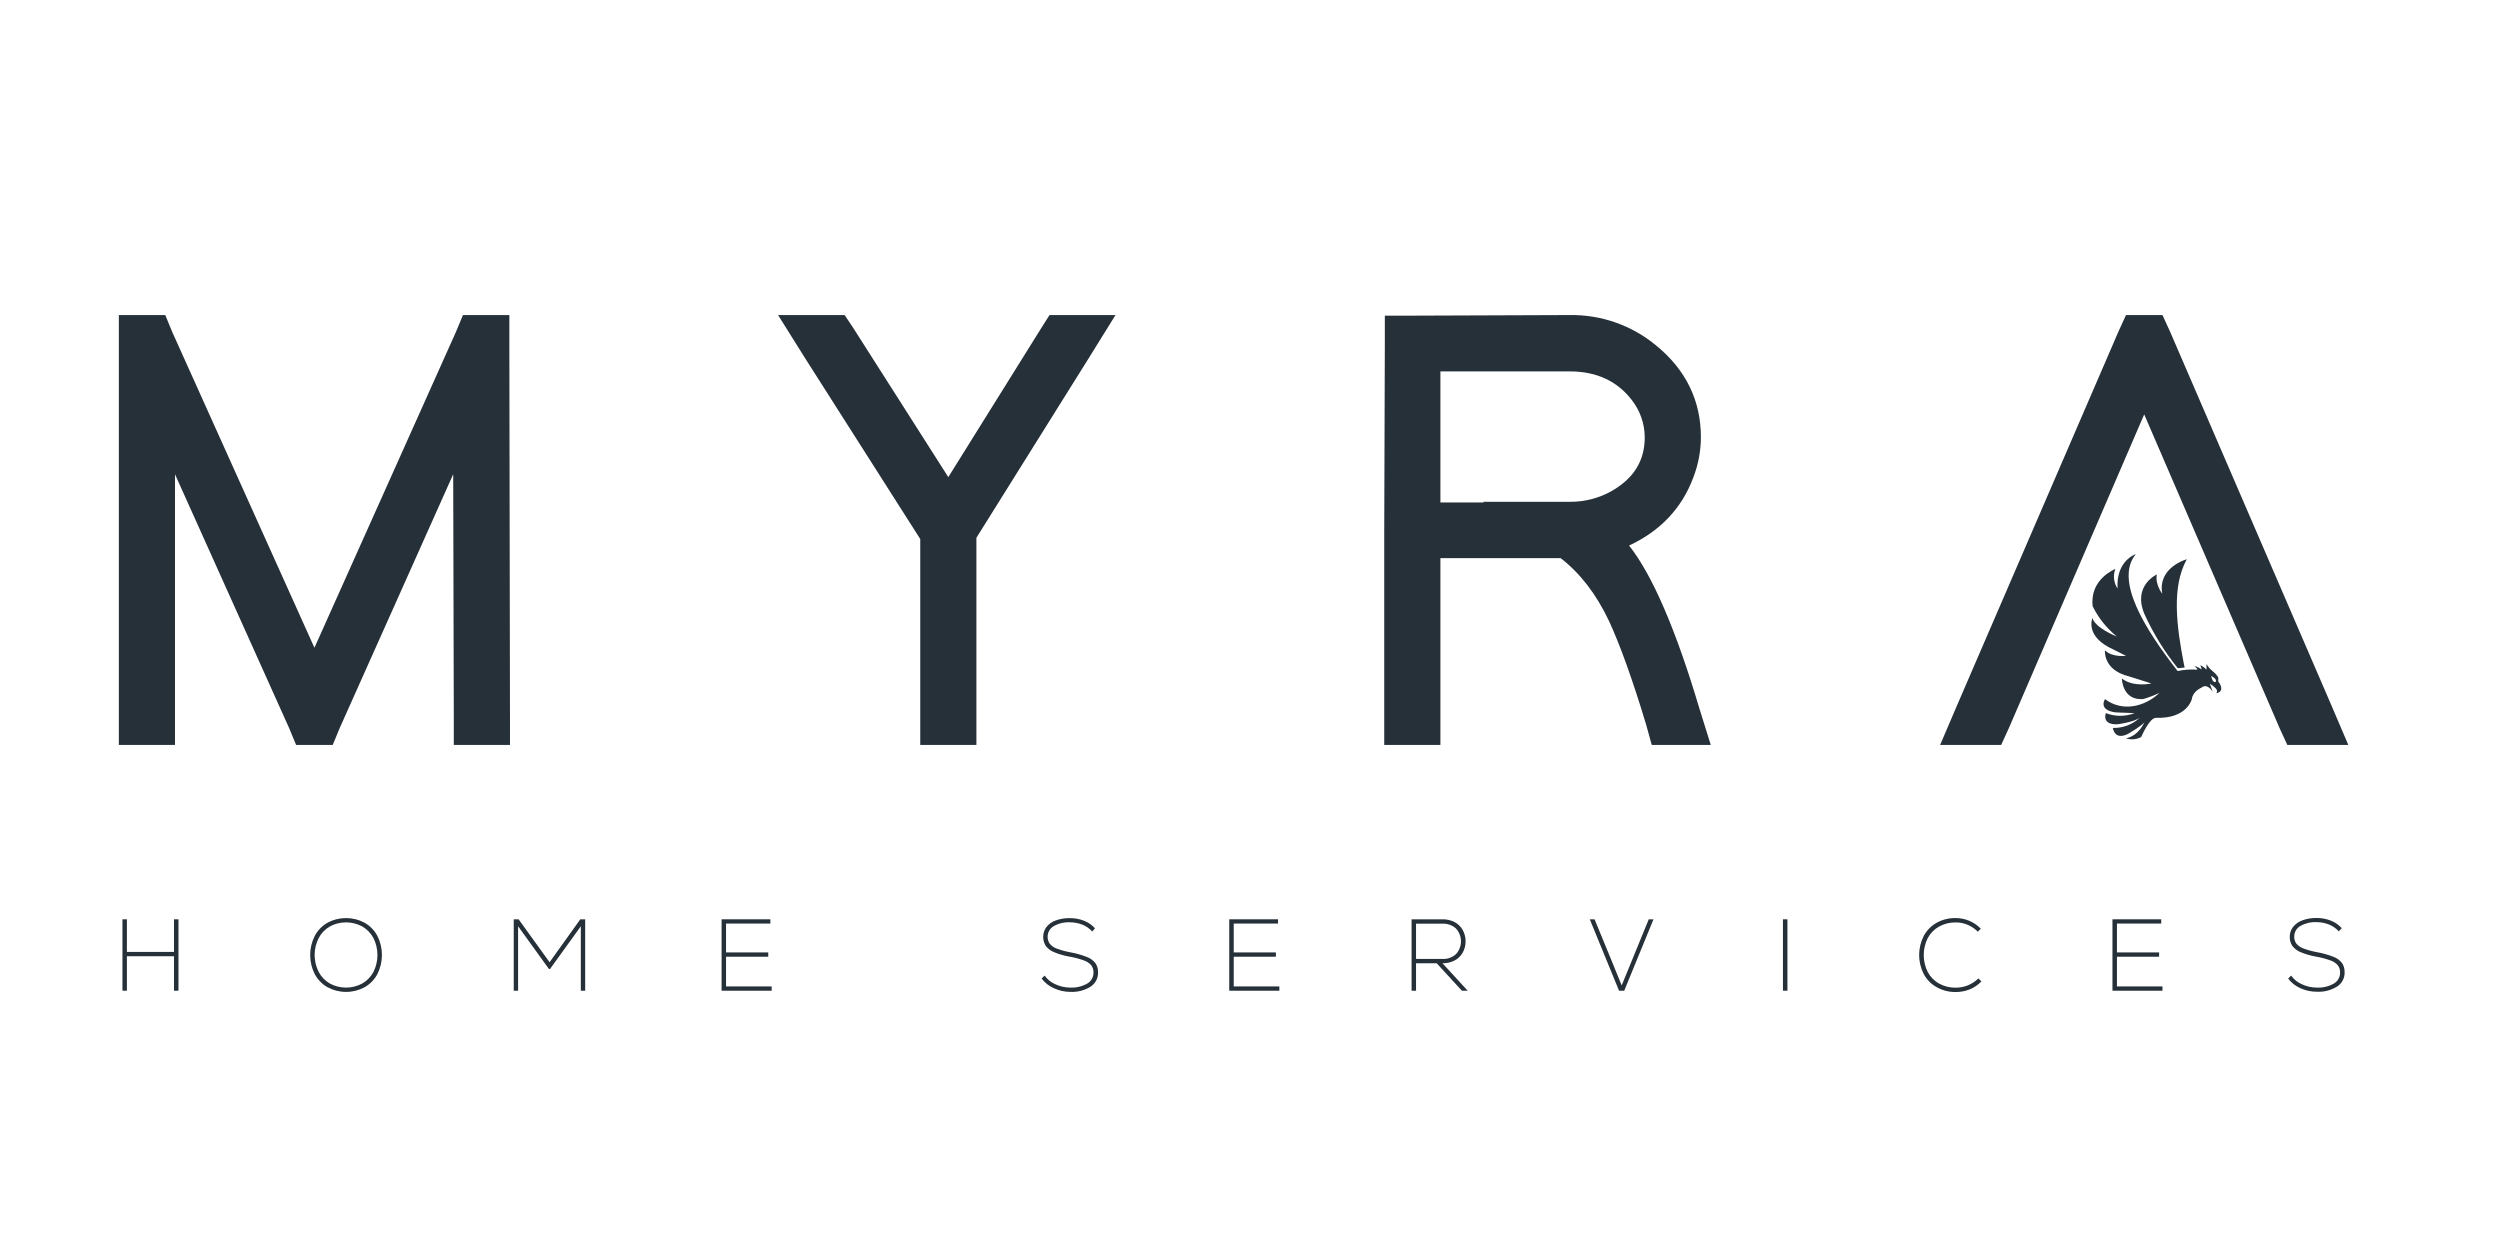
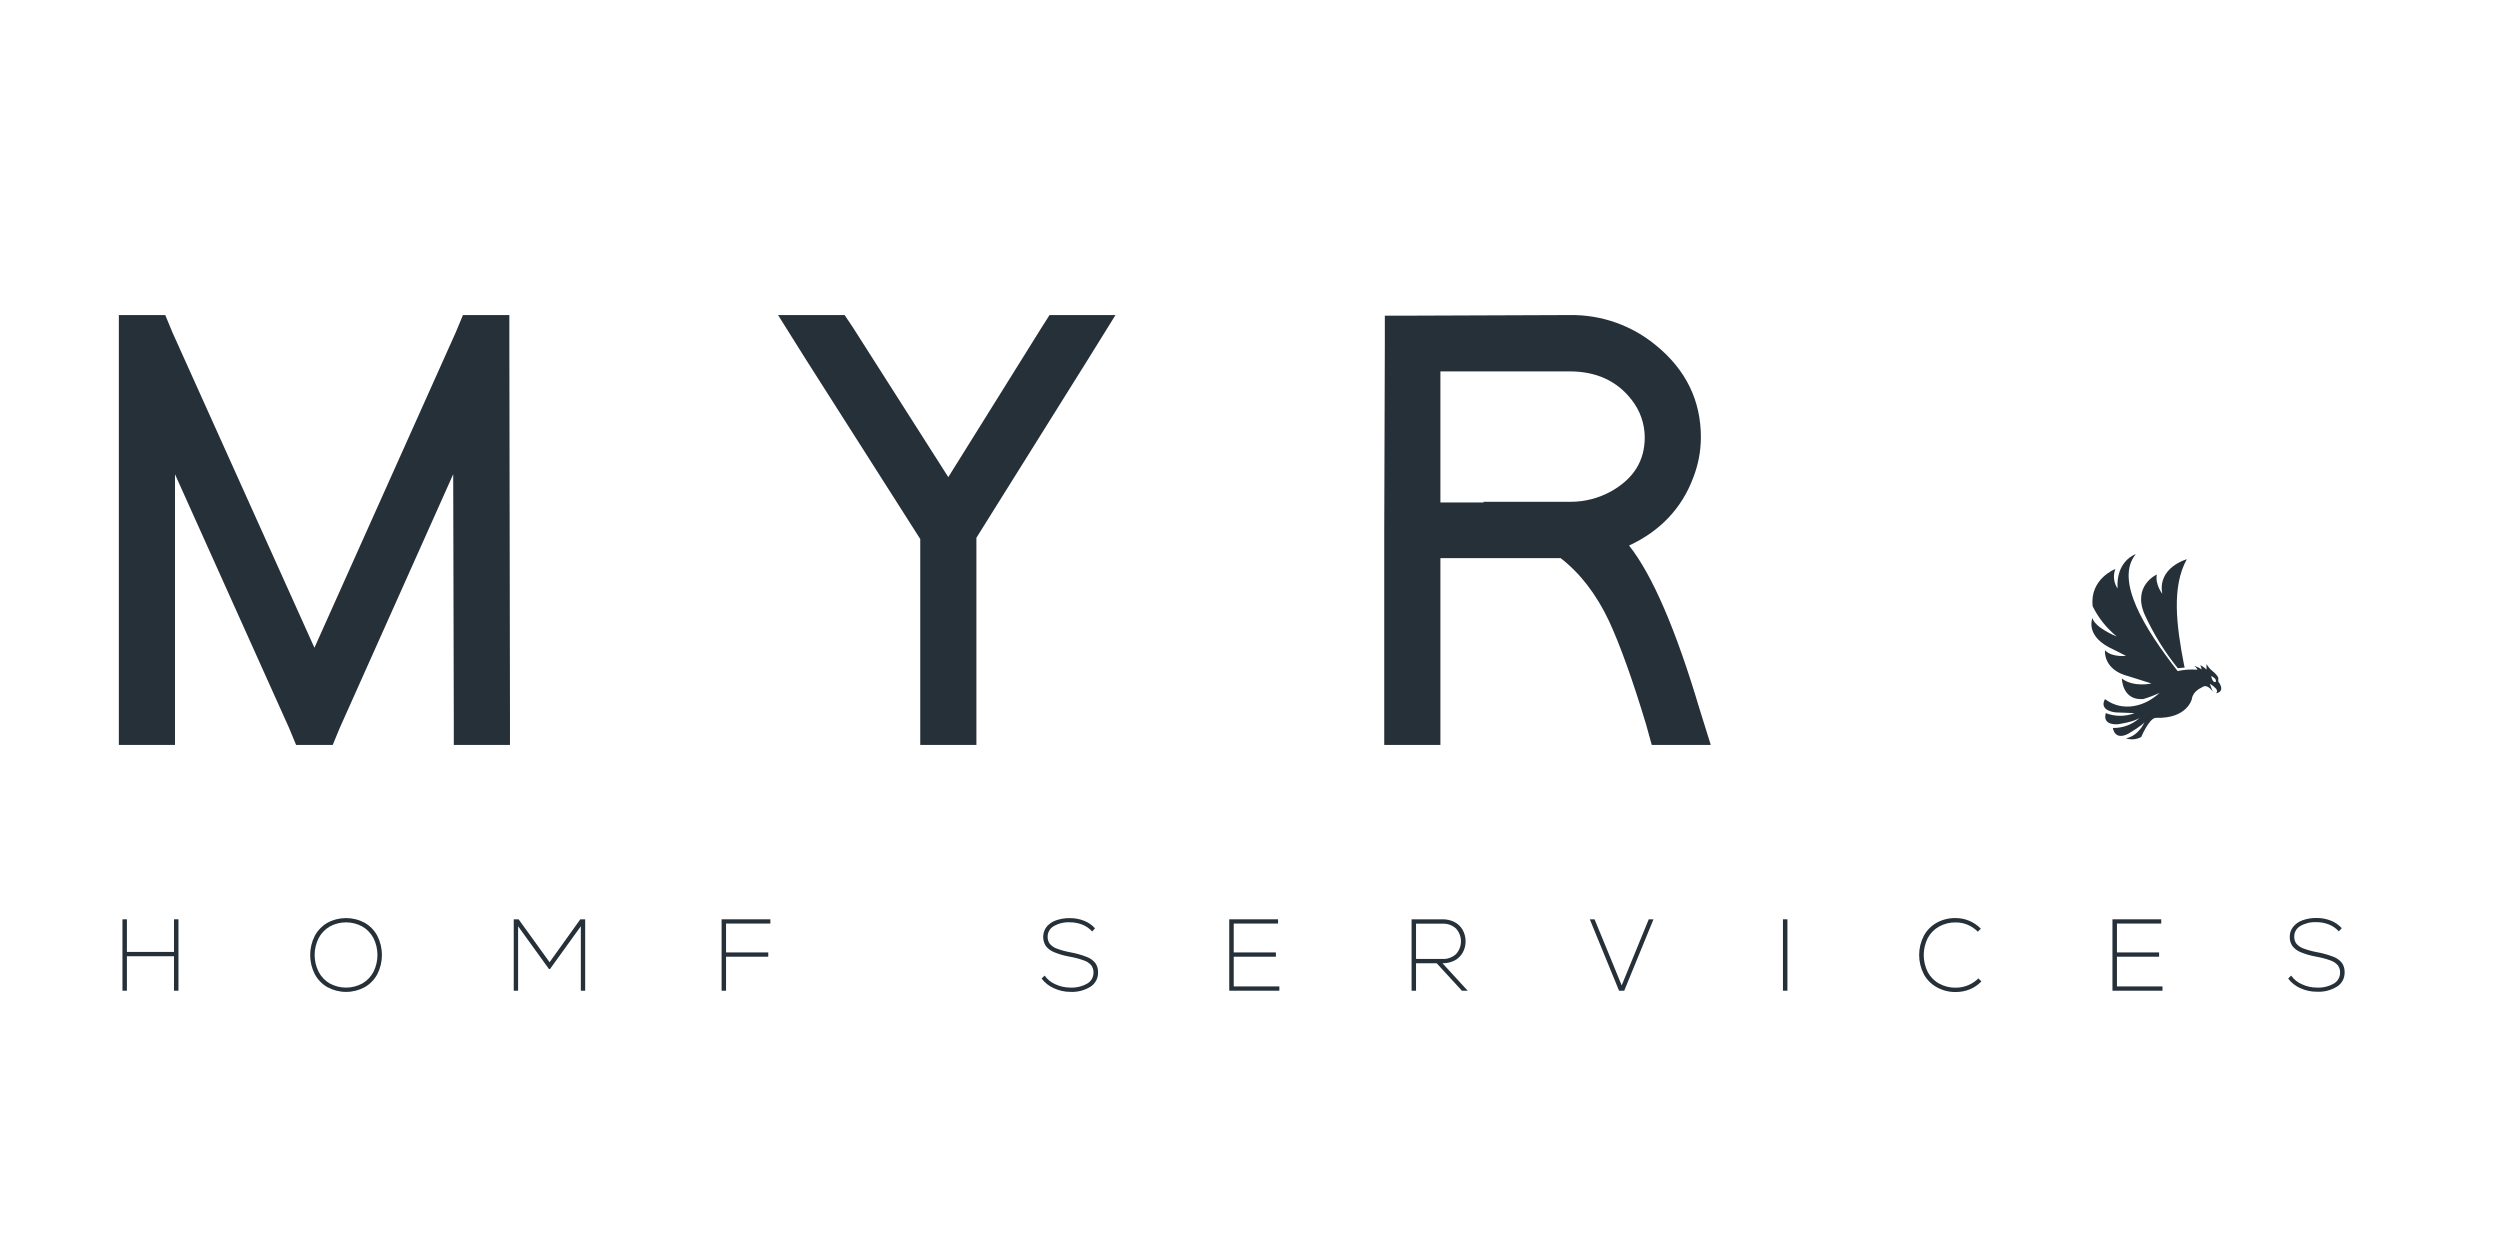
<svg xmlns="http://www.w3.org/2000/svg" width="232" height="116" viewBox="0 0 232 116" fill="none">
  <path d="M157.716 65.789C155.534 58.448 153.336 53.349 151.177 50.626C154.074 49.279 156.078 47.16 157.134 44.322C157.599 43.128 157.839 41.857 157.843 40.575C157.843 37.184 156.457 34.327 153.708 32.077C151.456 30.201 148.61 29.193 145.683 29.237L131.12 29.292H128.512V31.907L128.457 49.182V69.127H133.67V51.797H144.83C146.628 53.188 148.139 55.135 149.32 57.639C150.348 59.864 151.51 63.094 152.76 67.241L153.281 69.127H158.758L157.716 65.789ZM145.742 46.567H137.64L137.698 46.626H133.67V34.466H145.683C148.142 34.466 150.077 35.359 151.426 37.117C152.201 38.103 152.626 39.32 152.632 40.575C152.632 42.751 151.626 44.383 149.564 45.566C148.397 46.225 147.08 46.571 145.742 46.567Z" fill="#263039" />
-   <path d="M217.922 69.127H212.262L211.544 67.566L198.982 38.455L186.426 67.561L185.711 69.127H180.045L181.609 65.469L196.576 30.805L197.292 29.236H200.676L201.391 30.797L216.359 65.466L217.922 69.127Z" fill="#263039" />
  <path d="M47.268 31.848L47.326 66.512V69.127H42.112V66.512L42.057 44.01L31.524 67.564L30.878 69.127H27.477L26.826 67.555L16.24 44.013V69.127H11.029V29.236H15.336L15.985 30.811L29.179 60.111L42.312 30.802L42.963 29.236H47.268V31.848Z" fill="#263039" />
  <path d="M97.396 29.236H103.518L101.043 33.225L90.61 49.905V69.127H85.399V50.022L74.742 33.287L72.203 29.236H78.381L79.163 30.407L88.002 44.277L96.611 30.474L97.396 29.236Z" fill="#263039" />
  <path d="M16.146 85.311H16.562V91.938H16.146V88.739H11.777V91.938H11.364V85.311H11.777V88.338H16.146V85.311Z" fill="#263039" />
  <path d="M30.393 91.615C29.892 91.33 29.482 90.909 29.209 90.399C28.931 89.849 28.785 89.241 28.785 88.624C28.785 88.008 28.931 87.4 29.209 86.85C29.481 86.339 29.892 85.917 30.393 85.631C30.922 85.346 31.514 85.197 32.114 85.197C32.715 85.197 33.306 85.346 33.836 85.631C34.337 85.917 34.747 86.339 35.019 86.85C35.298 87.4 35.443 88.008 35.443 88.624C35.443 89.241 35.298 89.849 35.019 90.399C34.747 90.909 34.337 91.33 33.836 91.615C33.306 91.9 32.715 92.049 32.114 92.049C31.514 92.049 30.922 91.9 30.393 91.615ZM33.617 91.27C34.057 91.017 34.418 90.644 34.656 90.193C34.9 89.706 35.027 89.168 35.027 88.623C35.027 88.078 34.9 87.54 34.656 87.053C34.418 86.603 34.057 86.229 33.617 85.976C33.154 85.726 32.638 85.595 32.113 85.595C31.588 85.595 31.071 85.726 30.609 85.976C30.169 86.229 29.809 86.602 29.573 87.053C29.327 87.539 29.198 88.077 29.198 88.623C29.198 89.169 29.327 89.707 29.573 90.193C29.809 90.644 30.169 91.017 30.609 91.27C31.071 91.52 31.588 91.651 32.113 91.651C32.638 91.651 33.154 91.52 33.617 91.27Z" fill="#263039" />
  <path d="M53.853 85.311H54.305V91.938H53.901V85.957L51.043 89.921H50.94L48.08 85.957V91.938H47.675V85.311H48.127L51.001 89.295L53.853 85.311Z" fill="#263039" />
-   <path d="M67.377 91.54H71.612V91.938H66.964V85.311H71.49V85.706H67.377V88.385H71.294V88.783H67.377V91.54Z" fill="#263039" />
+   <path d="M67.377 91.54V91.938H66.964V85.311H71.49V85.706H67.377V88.385H71.294V88.783H67.377V91.54Z" fill="#263039" />
  <path d="M97.795 91.704C97.347 91.509 96.958 91.201 96.664 90.811L96.941 90.533C97.189 90.888 97.532 91.167 97.93 91.337C98.364 91.541 98.837 91.647 99.316 91.648C99.868 91.676 100.415 91.547 100.896 91.275C101.074 91.173 101.222 91.024 101.324 90.845C101.425 90.666 101.478 90.463 101.476 90.257C101.486 90.016 101.414 89.779 101.273 89.584C101.091 89.375 100.857 89.219 100.594 89.131C100.151 88.97 99.695 88.85 99.231 88.772C98.741 88.686 98.262 88.546 97.803 88.355C97.502 88.234 97.24 88.034 97.044 87.776C96.878 87.51 96.796 87.201 96.809 86.888C96.821 86.575 96.927 86.272 97.113 86.021C97.341 85.742 97.641 85.532 97.98 85.414C98.397 85.266 98.836 85.194 99.278 85.203C99.73 85.198 100.179 85.28 100.6 85.445C100.989 85.596 101.338 85.837 101.617 86.149L101.354 86.444C101.106 86.166 100.798 85.95 100.453 85.812C100.076 85.662 99.674 85.586 99.269 85.59C98.747 85.564 98.228 85.691 97.775 85.954C97.606 86.052 97.465 86.194 97.368 86.364C97.27 86.535 97.22 86.728 97.221 86.925C97.212 87.161 97.282 87.393 97.421 87.584C97.594 87.787 97.818 87.94 98.069 88.029C98.477 88.181 98.897 88.296 99.325 88.374C99.851 88.468 100.368 88.613 100.866 88.808C101.178 88.924 101.452 89.124 101.659 89.387C101.827 89.641 101.912 89.941 101.9 90.246C101.906 90.507 101.846 90.765 101.725 90.995C101.603 91.225 101.425 91.421 101.207 91.562C100.643 91.912 99.987 92.081 99.325 92.046C98.796 92.046 98.274 91.929 97.795 91.704Z" fill="#263039" />
  <path d="M114.49 91.54H118.725V91.938H114.074V85.311H118.603V85.706H114.49V88.385H118.403V88.783H114.49V91.54Z" fill="#263039" />
  <path d="M133.324 89.389H131.408V91.938H130.995V85.311H133.853C134.243 85.303 134.629 85.39 134.978 85.565C135.293 85.727 135.553 85.978 135.73 86.285C135.914 86.611 136.01 86.981 136.007 87.356C136.01 87.729 135.914 88.096 135.73 88.419C135.555 88.724 135.296 88.972 134.984 89.134C134.637 89.311 134.251 89.399 133.861 89.389L136.201 91.938H135.663L133.324 89.389ZM135.112 86.163C134.767 85.853 134.315 85.694 133.853 85.718H131.408V88.992H133.853C134.315 89.016 134.767 88.856 135.112 88.547C135.411 88.222 135.578 87.797 135.578 87.355C135.578 86.912 135.411 86.487 135.112 86.163Z" fill="#263039" />
  <path d="M153.004 85.311H153.444L150.728 91.938H150.248L147.532 85.311H147.975L149.464 88.928L150.492 91.445L153.004 85.311Z" fill="#263039" />
  <path d="M165.457 85.311H165.873V91.938H165.457V85.311Z" fill="#263039" />
  <path d="M179.729 91.615C179.221 91.333 178.804 90.911 178.526 90.399C178.244 89.85 178.097 89.242 178.097 88.624C178.097 88.007 178.244 87.398 178.526 86.85C178.802 86.338 179.217 85.915 179.724 85.631C180.259 85.336 180.862 85.186 181.473 85.197C181.91 85.194 182.343 85.28 182.747 85.449C183.15 85.619 183.515 85.868 183.821 86.182L183.543 86.46C183.274 86.189 182.955 85.973 182.604 85.823C182.253 85.674 181.876 85.598 181.495 85.601C180.955 85.591 180.422 85.722 179.948 85.982C179.503 86.231 179.137 86.602 178.895 87.053C178.651 87.542 178.523 88.082 178.523 88.629C178.523 89.176 178.651 89.715 178.895 90.204C179.136 90.656 179.502 91.027 179.948 91.275C180.422 91.536 180.955 91.667 181.495 91.657C182.281 91.658 183.036 91.35 183.596 90.797L183.873 91.075C183.571 91.394 183.204 91.645 182.798 91.81C182.385 91.977 181.943 92.062 181.498 92.06C180.88 92.069 180.27 91.916 179.729 91.615Z" fill="#263039" />
  <path d="M196.452 91.54H200.679V91.938H196.036V85.311H200.562V85.706H196.452V88.385H200.365V88.783H196.452V91.54Z" fill="#263039" />
  <path d="M213.476 91.704C213.028 91.509 212.637 91.202 212.342 90.811L212.619 90.533C212.87 90.888 213.213 91.166 213.612 91.337C214.045 91.542 214.519 91.648 214.998 91.649C215.549 91.677 216.097 91.548 216.578 91.276C216.756 91.174 216.904 91.025 217.007 90.846C217.109 90.667 217.162 90.464 217.16 90.258C217.169 90.016 217.097 89.779 216.955 89.585C216.773 89.375 216.538 89.218 216.275 89.131C215.834 88.971 215.378 88.85 214.915 88.772C214.424 88.686 213.944 88.547 213.484 88.355C213.184 88.234 212.921 88.034 212.725 87.776C212.561 87.524 212.478 87.226 212.489 86.925C212.485 86.597 212.594 86.278 212.797 86.021C213.026 85.735 213.332 85.52 213.678 85.401C214.094 85.252 214.534 85.181 214.975 85.189C215.427 85.184 215.875 85.267 216.295 85.431C216.685 85.582 217.035 85.823 217.315 86.135L217.038 86.43C216.791 86.152 216.482 85.936 216.137 85.799C215.761 85.647 215.359 85.572 214.953 85.576C214.431 85.551 213.912 85.678 213.459 85.94C213.29 86.039 213.149 86.18 213.052 86.351C212.954 86.521 212.904 86.715 212.905 86.911C212.895 87.147 212.965 87.379 213.102 87.57C213.277 87.773 213.501 87.926 213.753 88.016C214.16 88.167 214.579 88.282 215.006 88.361C215.534 88.454 216.051 88.599 216.55 88.794C216.862 88.911 217.136 89.111 217.343 89.373C217.509 89.628 217.592 89.928 217.581 90.233C217.588 90.493 217.528 90.751 217.407 90.982C217.285 91.213 217.107 91.408 216.888 91.548C216.325 91.899 215.668 92.068 215.006 92.032C214.478 92.037 213.956 91.925 213.476 91.704Z" fill="#263039" />
  <path d="M202.683 61.722C201.965 58.025 201.518 54.473 202.935 51.897C202.935 51.897 200.202 52.645 200.659 55.102C200.659 55.102 199.972 54.228 200.155 53.31C200.155 53.31 197.868 54.342 199.013 57.004C199.828 58.797 200.866 60.479 202.101 62.011L202.741 61.945L202.683 61.722Z" fill="#263039" />
  <path d="M205.851 63.238C205.863 63.112 205.863 62.985 205.851 62.86C205.711 62.633 205.53 62.434 205.319 62.273C205.092 62.094 204.903 61.872 204.764 61.619V62.148C204.591 61.962 204.381 61.813 204.149 61.711C204.262 61.78 204.307 62.125 204.307 62.125C204.107 61.979 203.883 61.87 203.644 61.803C203.897 62.008 203.922 62.148 203.922 62.148C203.306 62.102 202.687 62.144 202.084 62.273C199.035 58.359 196.213 53.833 198.203 51.424C198.176 51.424 196.352 52.041 196.51 54.614C196.333 54.351 196.222 54.048 196.186 53.733C196.15 53.417 196.191 53.097 196.305 52.801C196.305 52.801 193.904 53.719 194.201 56.267C194.737 57.352 195.501 58.307 196.44 59.068C196.41 59.068 194.423 58.267 194.176 57.352C194.176 57.352 193.513 58.884 195.686 60.056L197.289 60.859C197.289 60.859 196.077 61.021 195.39 60.401L195.343 60.331C195.343 60.331 195.115 62.167 197.56 62.765L199.653 63.424C199.653 63.424 198.006 63.814 196.909 62.965C196.909 62.965 196.931 65.029 198.896 64.871C199.414 64.719 199.919 64.527 200.407 64.295C199.079 65.558 196.998 66.117 195.346 64.879C195.346 64.879 194.666 65.881 196.313 66.109L198.09 66.178C197.232 66.511 196.281 66.511 195.423 66.178C195.423 66.178 194.985 67.291 196.532 67.21C196.532 67.21 198.065 67.004 198.591 66.593C197.91 67.231 197.006 67.576 196.075 67.555C196.075 67.555 196.213 68.771 197.516 68.084C197.516 68.084 198.796 67.327 199.002 67.027C199.002 67.027 198.5 68.267 197.289 68.52C197.521 68.597 197.766 68.625 198.01 68.603C198.254 68.581 198.49 68.51 198.705 68.392C198.705 68.392 199.462 66.596 200.077 66.615C202.982 66.707 203.403 64.871 203.403 64.871C203.495 64.136 204.296 63.814 204.296 63.814C204.85 63.36 205.335 64.184 205.346 64.203L205.069 63.447C205.274 63.564 205.461 63.711 205.623 63.883C205.876 64.162 205.648 64.342 205.648 64.342C206.605 64.145 205.851 63.238 205.851 63.238ZM205.61 63.282C205.61 63.282 205.332 63.444 205.199 62.726C205.199 62.732 205.792 63.007 205.61 63.282Z" fill="#263039" />
</svg>